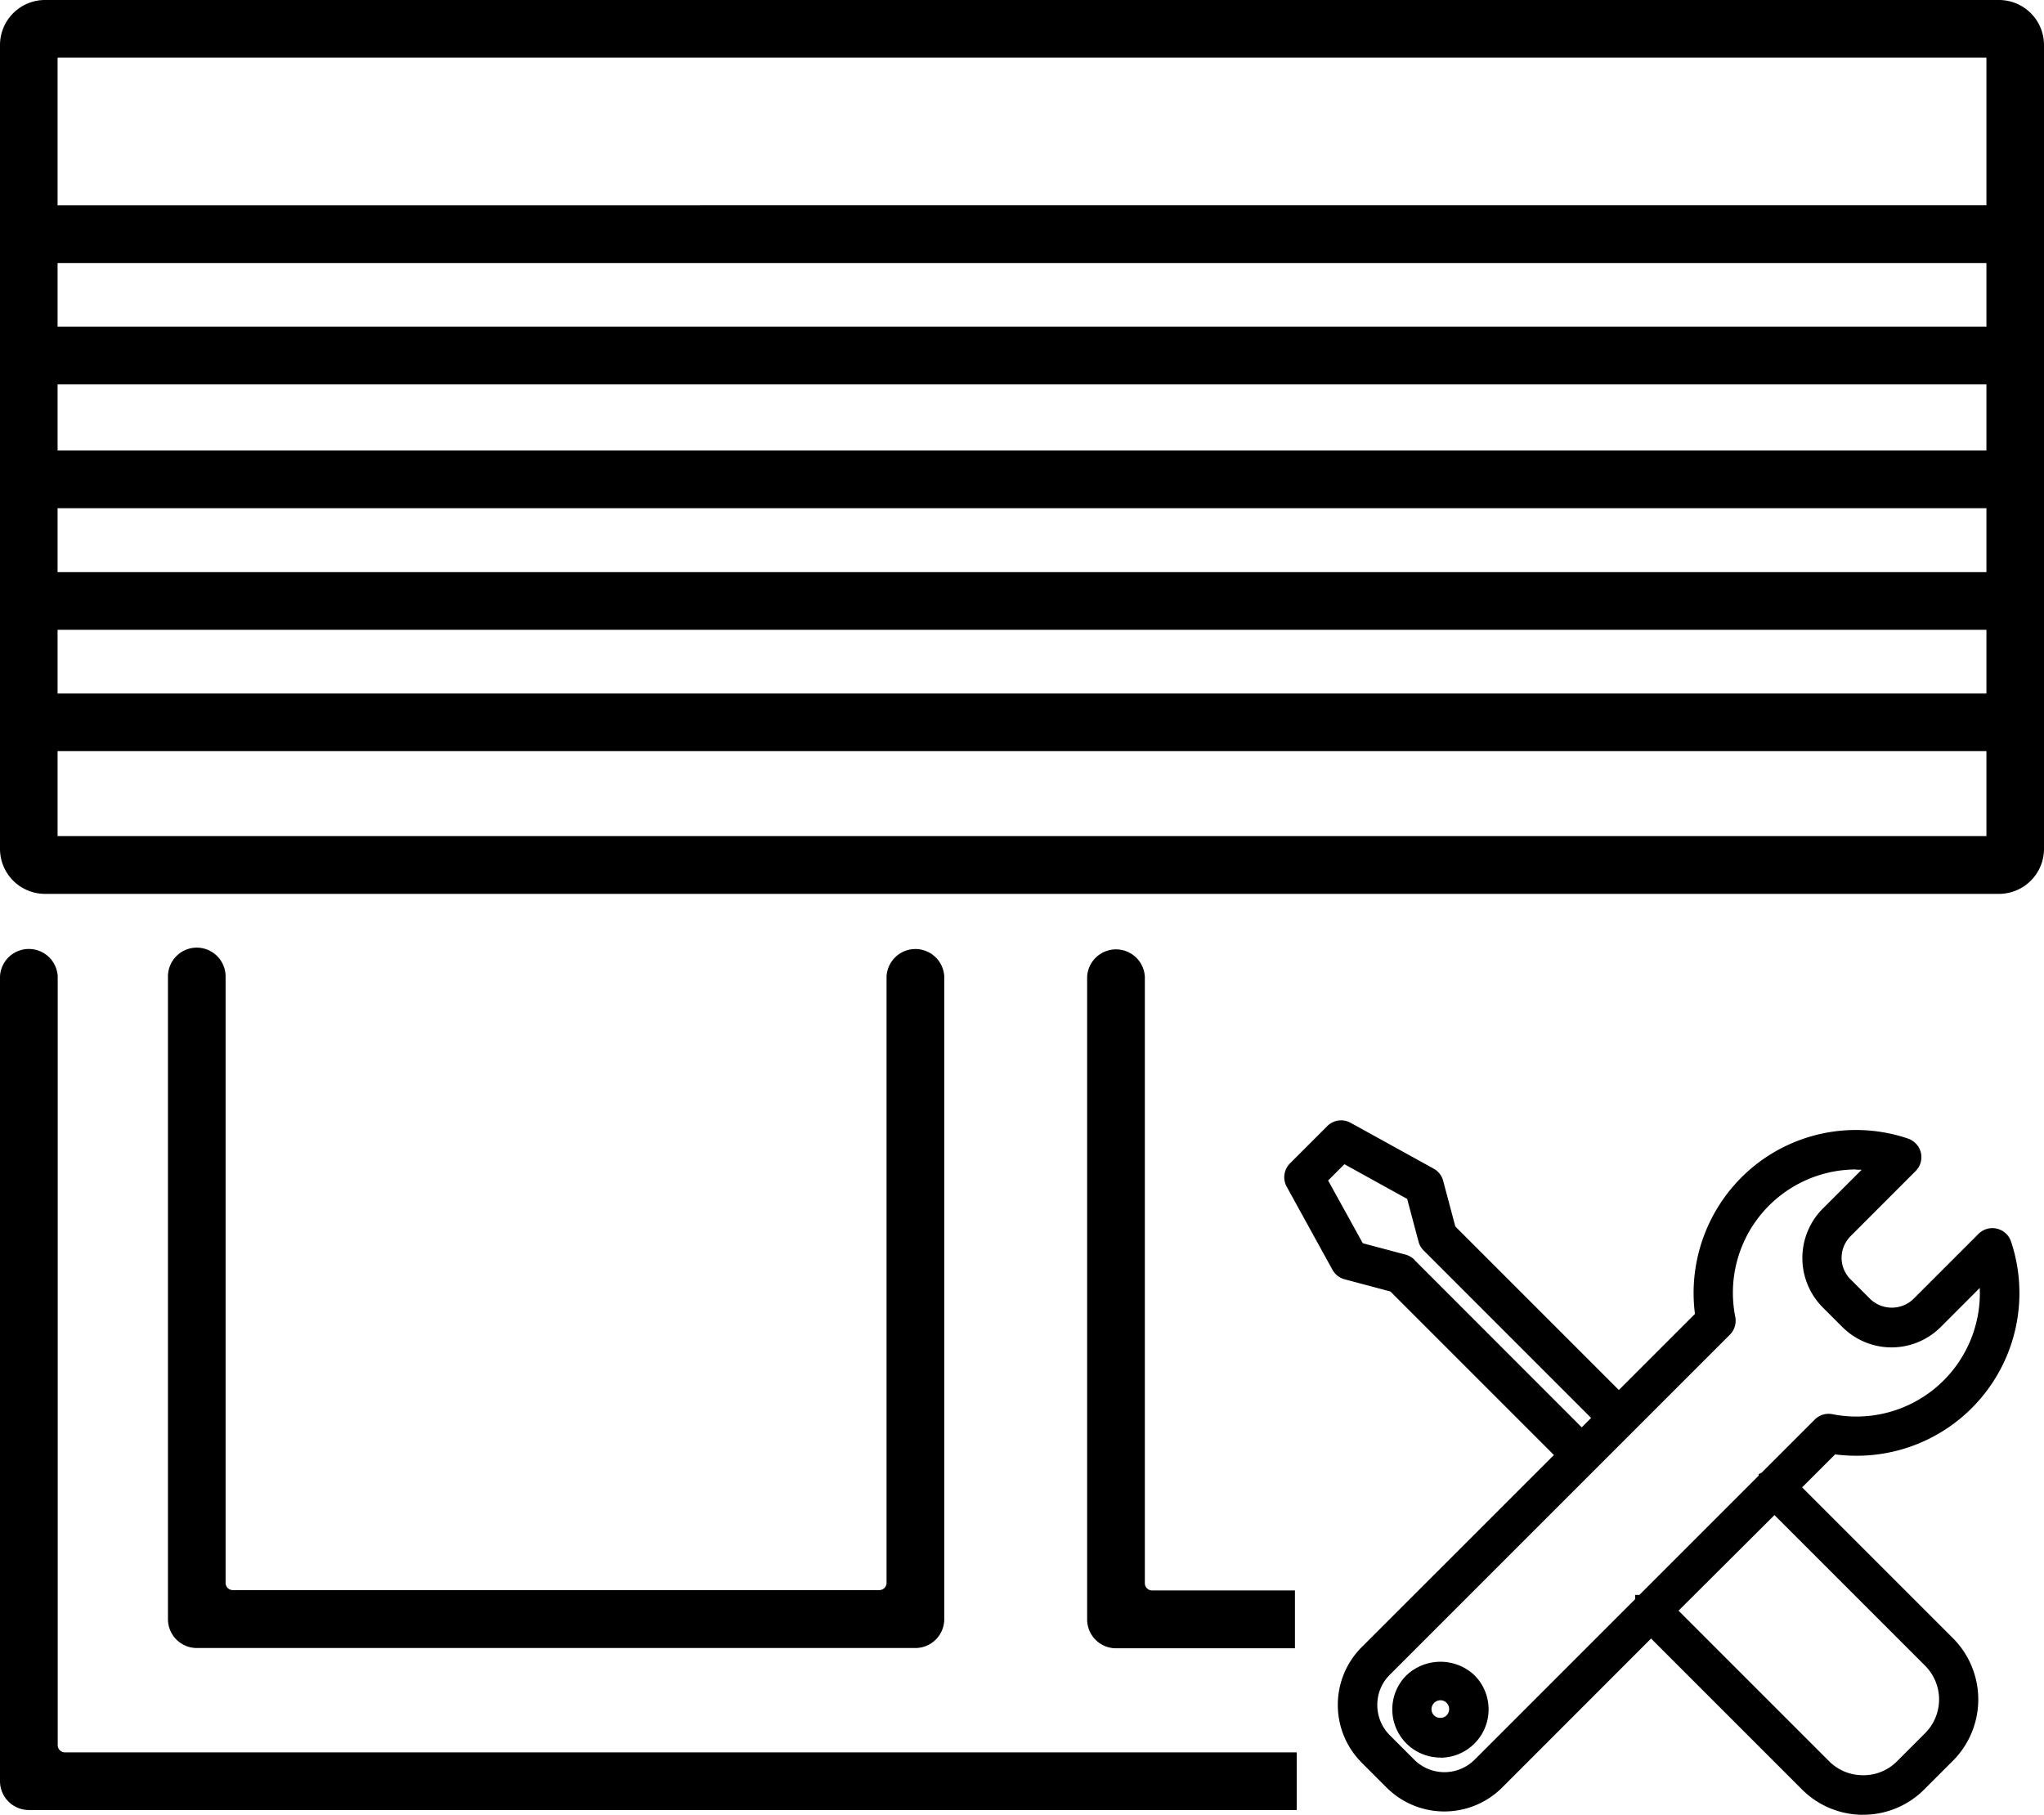
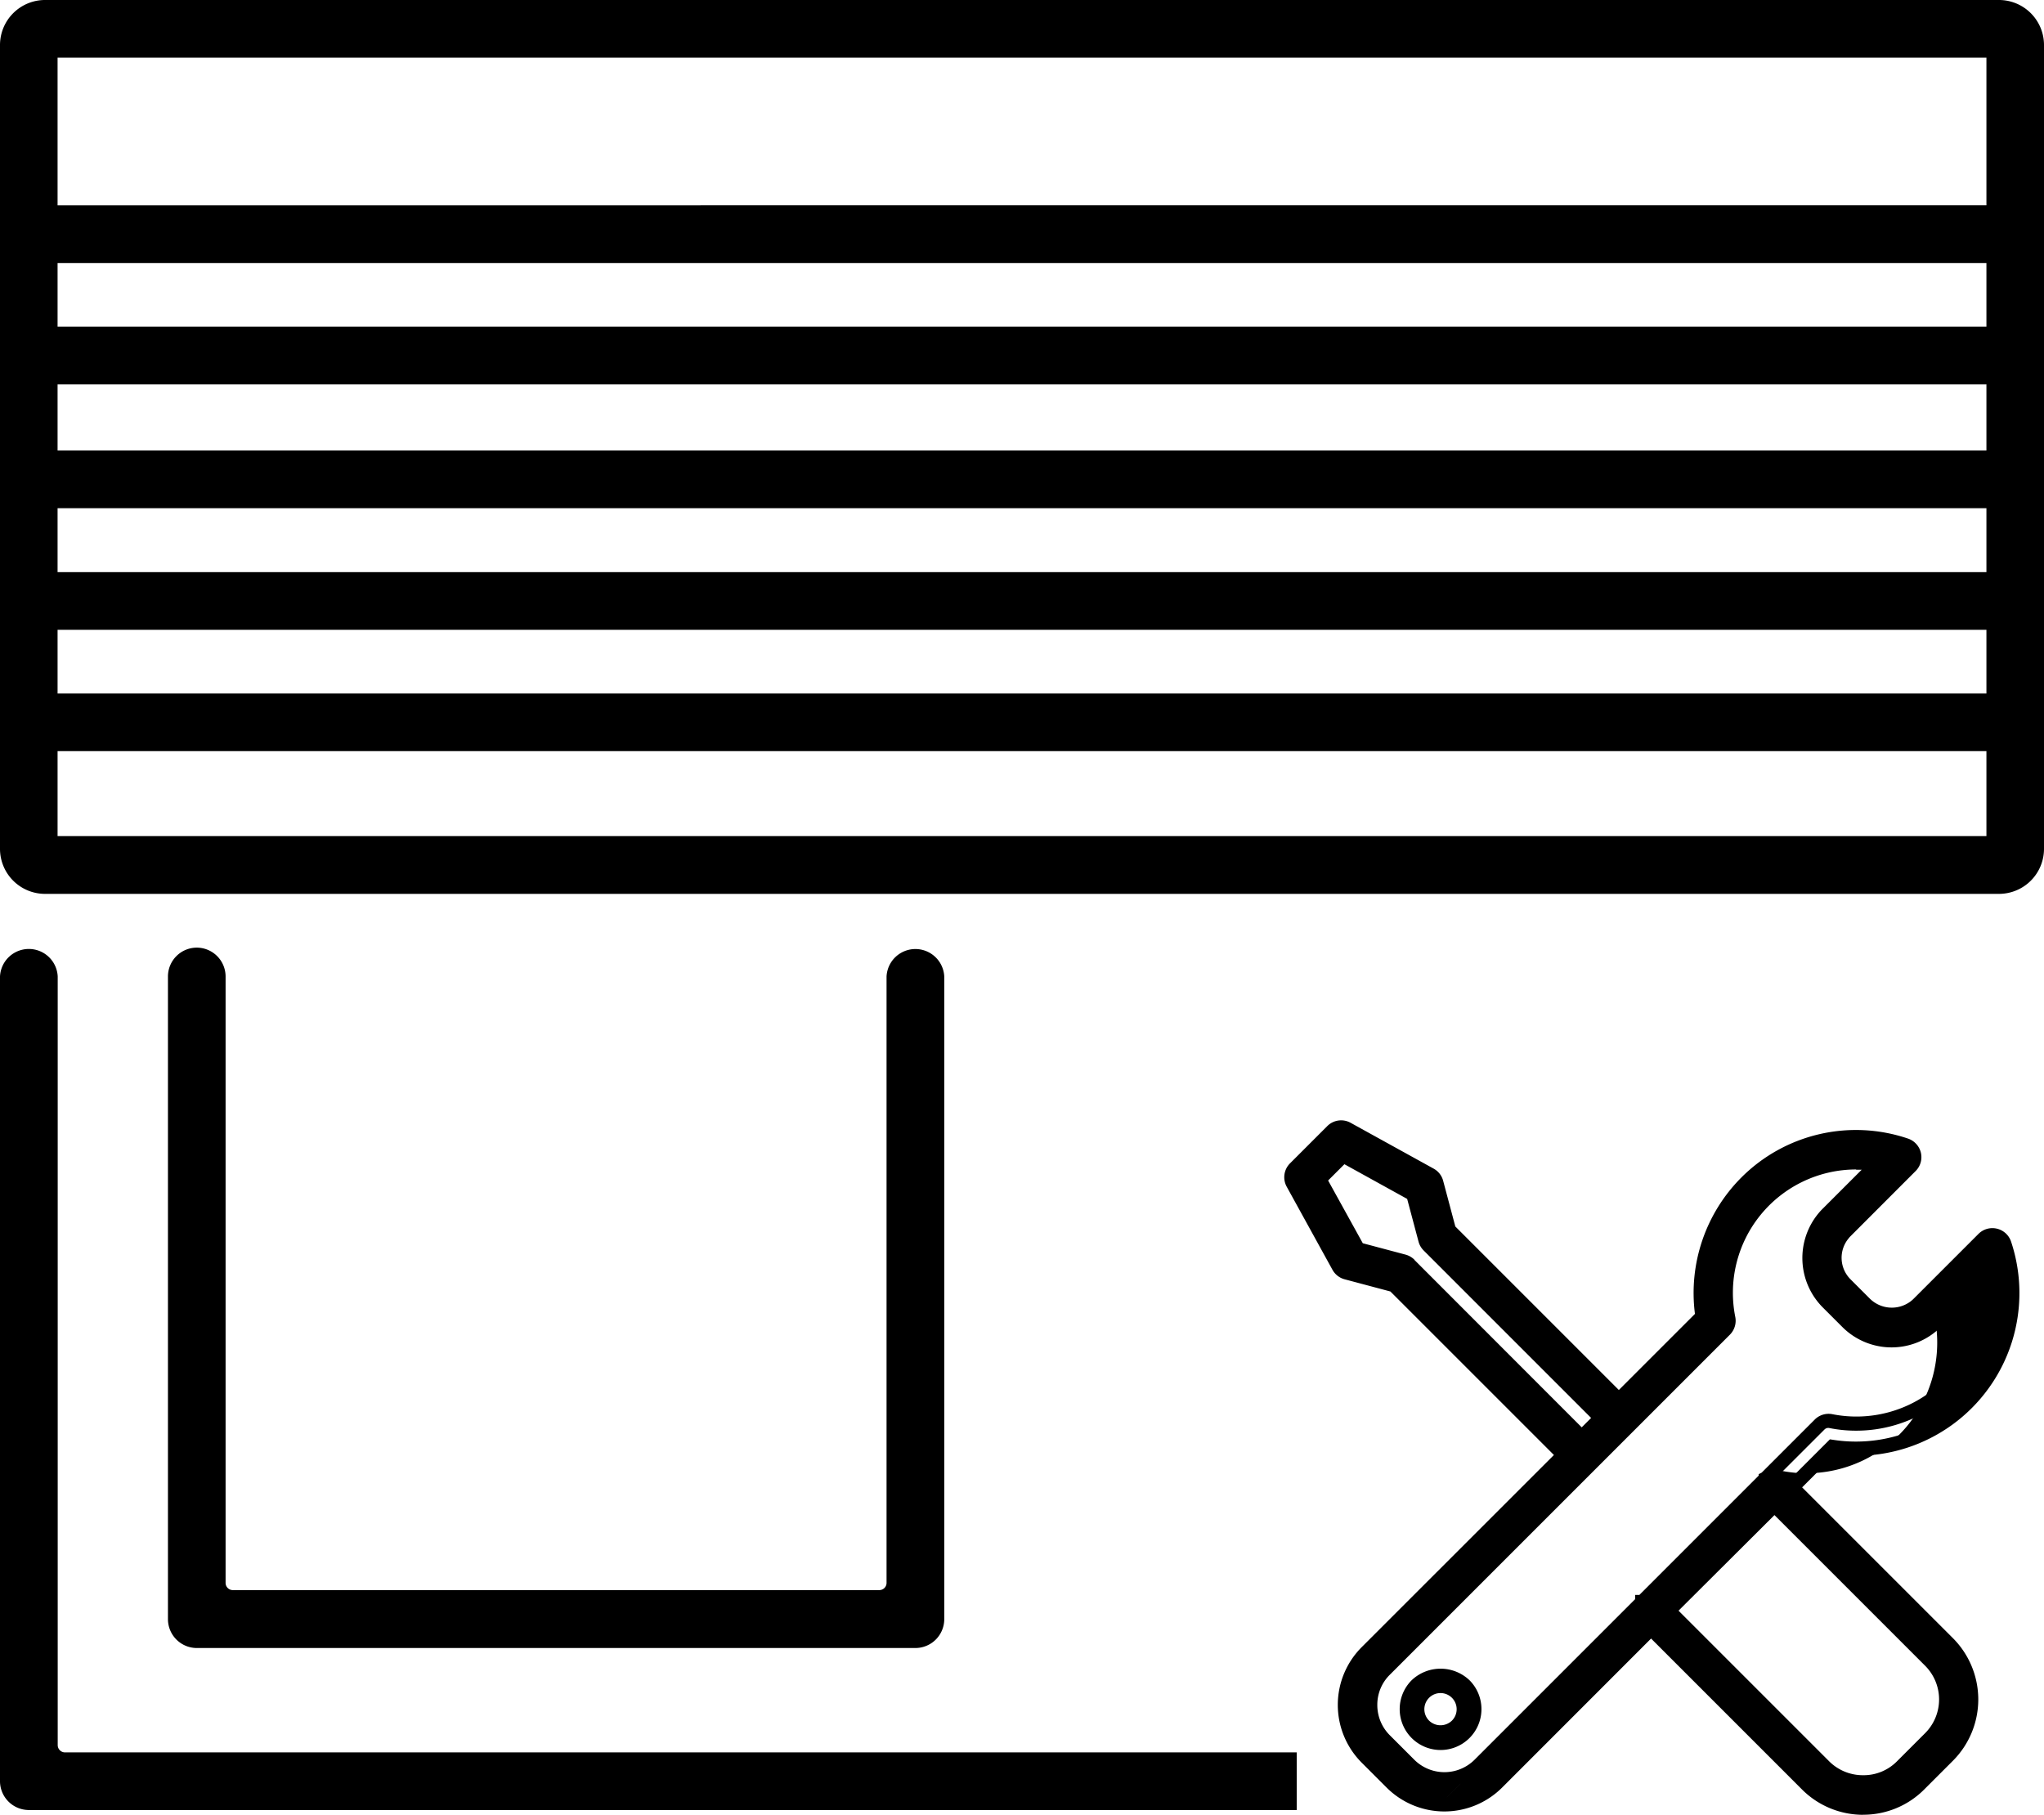
<svg xmlns="http://www.w3.org/2000/svg" id="PdT_-_Volet" width="30" height="26.637" viewBox="0 0 30 26.637">
  <g id="Volet_roulant_en_rénovation">
    <path id="Tracé_393" data-name="Tracé 393" d="M29.341,0H.659A.661.661,0,0,0,0,.66v11.8a.661.661,0,0,0,.659.66H29.341a.661.661,0,0,0,.659-.66V.66A.661.661,0,0,0,29.341,0Zm-.186,12.272H.845V11.025h28.31Zm0-2.093H.845V9.244h28.31Zm0-1.781H.845V7.459h28.31Zm0-1.786H.845v-.97h28.31Zm0-1.817H.845V3.862h28.31Zm0-1.781H.845V.846h28.31V3.014Z" />
    <path id="Tracé_394" data-name="Tracé 394" d="M19.032,151.073v.846H.424A.424.424,0,0,1,0,151.5V139.684a.424.424,0,0,1,.847,0v11.283a.107.107,0,0,0,.106.106h18.08Z" transform="translate(0 -125.352)" />
    <path id="Tracé_395" data-name="Tracé 395" d="M25.034,139.27a.424.424,0,0,0-.424.424v9.432a.424.424,0,0,0,.424.424H35.58a.424.424,0,0,0,.424-.424v-9.432a.424.424,0,0,0-.847,0v8.9a.106.106,0,0,1-.106.106H25.562a.106.106,0,0,1-.106-.106v-8.9a.424.424,0,0,0-.424-.424Z" transform="translate(-22.145 -125.361)" />
-     <path id="Tracé_396" data-name="Tracé 396" d="M162.649,148.762v.846h-2.626a.424.424,0,0,1-.424-.424v-9.431a.424.424,0,0,1,.847,0v8.9a.107.107,0,0,0,.106.106h2.1Z" transform="translate(-143.643 -125.415)" />
    <path id="Tracé_397" data-name="Tracé 397" d="M206.462,245.132a.616.616,0,0,0-.851,0,.6.6,0,1,0,.851,0Zm-.26.593a.241.241,0,0,1-.333,0,.237.237,0,1,1,.333,0Z" transform="translate(-184.893 -220.469)" />
-     <path id="Tracé_398" data-name="Tracé 398" d="M205.074,245.337a.707.707,0,0,1-.5-1.207.727.727,0,0,1,1,0h0a.709.709,0,0,1-.5,1.209Zm0-1.2a.494.494,0,1,0,0,.987.5.5,0,0,0,.352-.847h0a.493.493,0,0,0-.349-.139Zm0,.83a.343.343,0,0,1-.241-.1.338.338,0,0,1-.1-.241.342.342,0,0,1,.1-.242.35.35,0,0,1,.484,0,.341.341,0,0,1-.242.583Zm0-.471a.133.133,0,0,0-.132.131.127.127,0,0,0,.13.127h0a.125.125,0,0,0,.091-.036h0a.131.131,0,0,0,0-.185.127.127,0,0,0-.091-.037Z" transform="translate(-183.932 -219.54)" />
-     <path id="Tracé_399" data-name="Tracé 399" d="M196.979,170.906l.6-.6a2.339,2.339,0,0,0,.345.026h0a2.283,2.283,0,0,0,2.165-3.006.182.182,0,0,0-.3-.071l-.956.956a.4.4,0,0,1-.041.036.564.564,0,0,1-.74-.036l-.289-.289a.552.552,0,0,1-.034-.739c.011-.013.023-.027.035-.039l.955-.956a.179.179,0,0,0,.049-.17.181.181,0,0,0-.119-.131,2.272,2.272,0,0,0-2.338.548,2.282,2.282,0,0,0-.642,1.963l-1.229,1.229-2.5-2.5-.186-.7a.182.182,0,0,0-.088-.113l-1.219-.673a.182.182,0,0,0-.217.031l-.547.547a.182.182,0,0,0-.031.217l.672,1.219a.181.181,0,0,0,.113.088l.7.186,2.5,2.5-2.893,2.893a1.1,1.1,0,0,0,0,1.551l.361.361a1.1,1.1,0,0,0,1.551,0l2.259-2.259,2.288,2.288a1.164,1.164,0,0,0,.826.341h0a1.16,1.16,0,0,0,.824-.341l.419-.419a1.168,1.168,0,0,0,0-1.652l-2.288-2.288Zm-5.622-3.265a.174.174,0,0,0-.082-.047l-.672-.179-.569-1.03.352-.352,1.03.569.179.67a.188.188,0,0,0,.047.082l2.534,2.534-.288.288-2.532-2.534Zm1.033,7.337a.733.733,0,0,1-1.033,0l-.361-.361a.734.734,0,0,1,0-1.034l4.993-4.993a.181.181,0,0,0,.05-.164,1.913,1.913,0,0,1,2.189-2.265l-.728.729c-.019.019-.038.041-.056.062a.92.92,0,0,0,.055,1.234l.289.289a.914.914,0,0,0,1.233.058c.02-.017.042-.036.064-.058l.728-.728a1.918,1.918,0,0,1-1.893,2.225,1.84,1.84,0,0,1-.372-.037.184.184,0,0,0-.165.05l-.791.791h0l-1.811,1.811h0l-2.388,2.389Zm6.618-.39-.419.419a.792.792,0,0,1-.566.234h0a.8.8,0,0,1-.569-.235l-2.288-2.288,1.554-1.554,2.288,2.288a.8.8,0,0,1,0,1.136Z" transform="translate(-170.677 -149.076)" />
+     <path id="Tracé_399" data-name="Tracé 399" d="M196.979,170.906l.6-.6a2.339,2.339,0,0,0,.345.026h0a2.283,2.283,0,0,0,2.165-3.006.182.182,0,0,0-.3-.071l-.956.956a.4.4,0,0,1-.041.036.564.564,0,0,1-.74-.036l-.289-.289a.552.552,0,0,1-.034-.739c.011-.013.023-.027.035-.039l.955-.956a.179.179,0,0,0,.049-.17.181.181,0,0,0-.119-.131,2.272,2.272,0,0,0-2.338.548,2.282,2.282,0,0,0-.642,1.963l-1.229,1.229-2.5-2.5-.186-.7a.182.182,0,0,0-.088-.113l-1.219-.673a.182.182,0,0,0-.217.031l-.547.547a.182.182,0,0,0-.031.217l.672,1.219a.181.181,0,0,0,.113.088l.7.186,2.5,2.5-2.893,2.893a1.1,1.1,0,0,0,0,1.551l.361.361a1.1,1.1,0,0,0,1.551,0l2.259-2.259,2.288,2.288a1.164,1.164,0,0,0,.826.341h0a1.16,1.16,0,0,0,.824-.341l.419-.419a1.168,1.168,0,0,0,0-1.652l-2.288-2.288Zm-5.622-3.265a.174.174,0,0,0-.082-.047l-.672-.179-.569-1.03.352-.352,1.03.569.179.67a.188.188,0,0,0,.047.082l2.534,2.534-.288.288-2.532-2.534Zm1.033,7.337a.733.733,0,0,1-1.033,0l-.361-.361a.734.734,0,0,1,0-1.034l4.993-4.993a.181.181,0,0,0,.05-.164,1.913,1.913,0,0,1,2.189-2.265l-.728.729c-.019.019-.038.041-.056.062a.92.92,0,0,0,.055,1.234l.289.289a.914.914,0,0,0,1.233.058c.02-.017.042-.036.064-.058a1.918,1.918,0,0,1-1.893,2.225,1.84,1.84,0,0,1-.372-.037.184.184,0,0,0-.165.05l-.791.791h0l-1.811,1.811h0l-2.388,2.389Zm6.618-.39-.419.419a.792.792,0,0,1-.566.234h0a.8.8,0,0,1-.569-.235l-2.288-2.288,1.554-1.554,2.288,2.288a.8.8,0,0,1,0,1.136Z" transform="translate(-170.677 -149.076)" />
    <path id="Tracé_400" data-name="Tracé 400" d="M197.105,174.746a1.267,1.267,0,0,1-.9-.373l-2.214-2.214-2.184,2.185a1.2,1.2,0,0,1-1.7,0l-.361-.361a1.2,1.2,0,0,1,0-1.7l2.819-2.818-2.4-2.4-.672-.179a.289.289,0,0,1-.178-.139l-.672-1.22a.288.288,0,0,1,.049-.343l.546-.546a.287.287,0,0,1,.343-.049l1.219.673a.286.286,0,0,1,.139.177l.179.672,2.4,2.4,1.117-1.117a2.4,2.4,0,0,1,.679-2,2.378,2.378,0,0,1,2.449-.573.291.291,0,0,1,.188.207.287.287,0,0,1-.078.27l-.954.955a.287.287,0,0,0-.029.033.446.446,0,0,0,.028.6l.289.289a.459.459,0,0,0,.6.03c.011-.009.023-.019.034-.03l.955-.955a.289.289,0,0,1,.478.111A2.388,2.388,0,0,1,197,169.476a2.44,2.44,0,0,1-.308-.02l-.484.484,2.213,2.213a1.274,1.274,0,0,1,0,1.8l-.419.419a1.26,1.26,0,0,1-.9.373Zm-3.116-2.885,2.363,2.363a1.064,1.064,0,0,0,1.5,0l.419-.419a1.063,1.063,0,0,0,0-1.5l-2.363-2.362.708-.708.053.008a2.128,2.128,0,0,0,.329.025,2.176,2.176,0,0,0,2.065-2.866.077.077,0,0,0-.127-.03l-.956.956a.582.582,0,0,1-.05.044.669.669,0,0,1-.88-.044l-.289-.289a.658.658,0,0,1-.04-.882.636.636,0,0,1,.043-.048l.954-.955a.077.077,0,0,0,.021-.072.075.075,0,0,0-.05-.055,2.165,2.165,0,0,0-2.23.522,2.186,2.186,0,0,0-.612,1.872l.008.053-1.341,1.341-2.594-2.594-.194-.726a.079.079,0,0,0-.037-.047l-1.219-.673a.076.076,0,0,0-.091.013l-.547.547a.074.074,0,0,0-.013.091l.672,1.22a.078.078,0,0,0,.048.037l.727.194.02.02,2.573,2.574-2.968,2.967a.992.992,0,0,0,0,1.4l.361.361a.992.992,0,0,0,1.4,0l2.334-2.334Zm3.116,2.52a.907.907,0,0,1-.645-.265l-2.363-2.363,1.7-1.7,2.363,2.363a.907.907,0,0,1,0,1.286l-.419.419a.894.894,0,0,1-.64.265Zm-2.709-2.629,2.213,2.213a.7.7,0,0,0,.495.2.687.687,0,0,0,.492-.2l.419-.419a.7.7,0,0,0,0-.986l-2.213-2.213-1.405,1.4Zm-3.442,2.579a.832.832,0,0,1-.592-.244l-.361-.361a.838.838,0,0,1,0-1.183L195,167.55a.078.078,0,0,0,.021-.07,2.02,2.02,0,0,1,2.309-2.39l.2.034-.874.874c-.017.017-.034.036-.05.055a.815.815,0,0,0,.048,1.092l.289.289a.81.81,0,0,0,1.092.051c.018-.015.037-.032.058-.053l.872-.872.034.2a2.023,2.023,0,0,1-2,2.348,1.977,1.977,0,0,1-.393-.039.078.078,0,0,0-.069.021l-.761.761v.012l-.039.026-4.194,4.194a.833.833,0,0,1-.591.244ZM197,165.274a1.81,1.81,0,0,0-1.773,2.165.29.29,0,0,1-.079.26l-4.993,4.993a.617.617,0,0,0-.182.442.625.625,0,0,0,.182.443l.361.361a.627.627,0,0,0,.884,0l2.357-2.357v-.062h.062l1.751-1.751v-.022l.044-.022.779-.779a.288.288,0,0,1,.259-.079,1.812,1.812,0,0,0,2.163-1.853l-.571.572c-.025.025-.048.045-.07.064a1.021,1.021,0,0,1-1.377-.064l-.289-.289a1.028,1.028,0,0,1-.061-1.377.831.831,0,0,1,.063-.069l.572-.572-.081,0Zm-4.027,4.084-2.607-2.609a.083.083,0,0,0-.034-.02l-.715-.19-.629-1.14.464-.465,1.14.629.19.714a.094.094,0,0,0,.02.035l2.608,2.608-.438.438Zm-2.457-2.758,2.457,2.459.138-.138-2.459-2.459a.289.289,0,0,1-.074-.129l-.167-.627-.921-.509-.239.239.509.921.628.167a.3.3,0,0,1,.13.075h0Z" transform="translate(-169.758 -148.109)" />
  </g>
</svg>